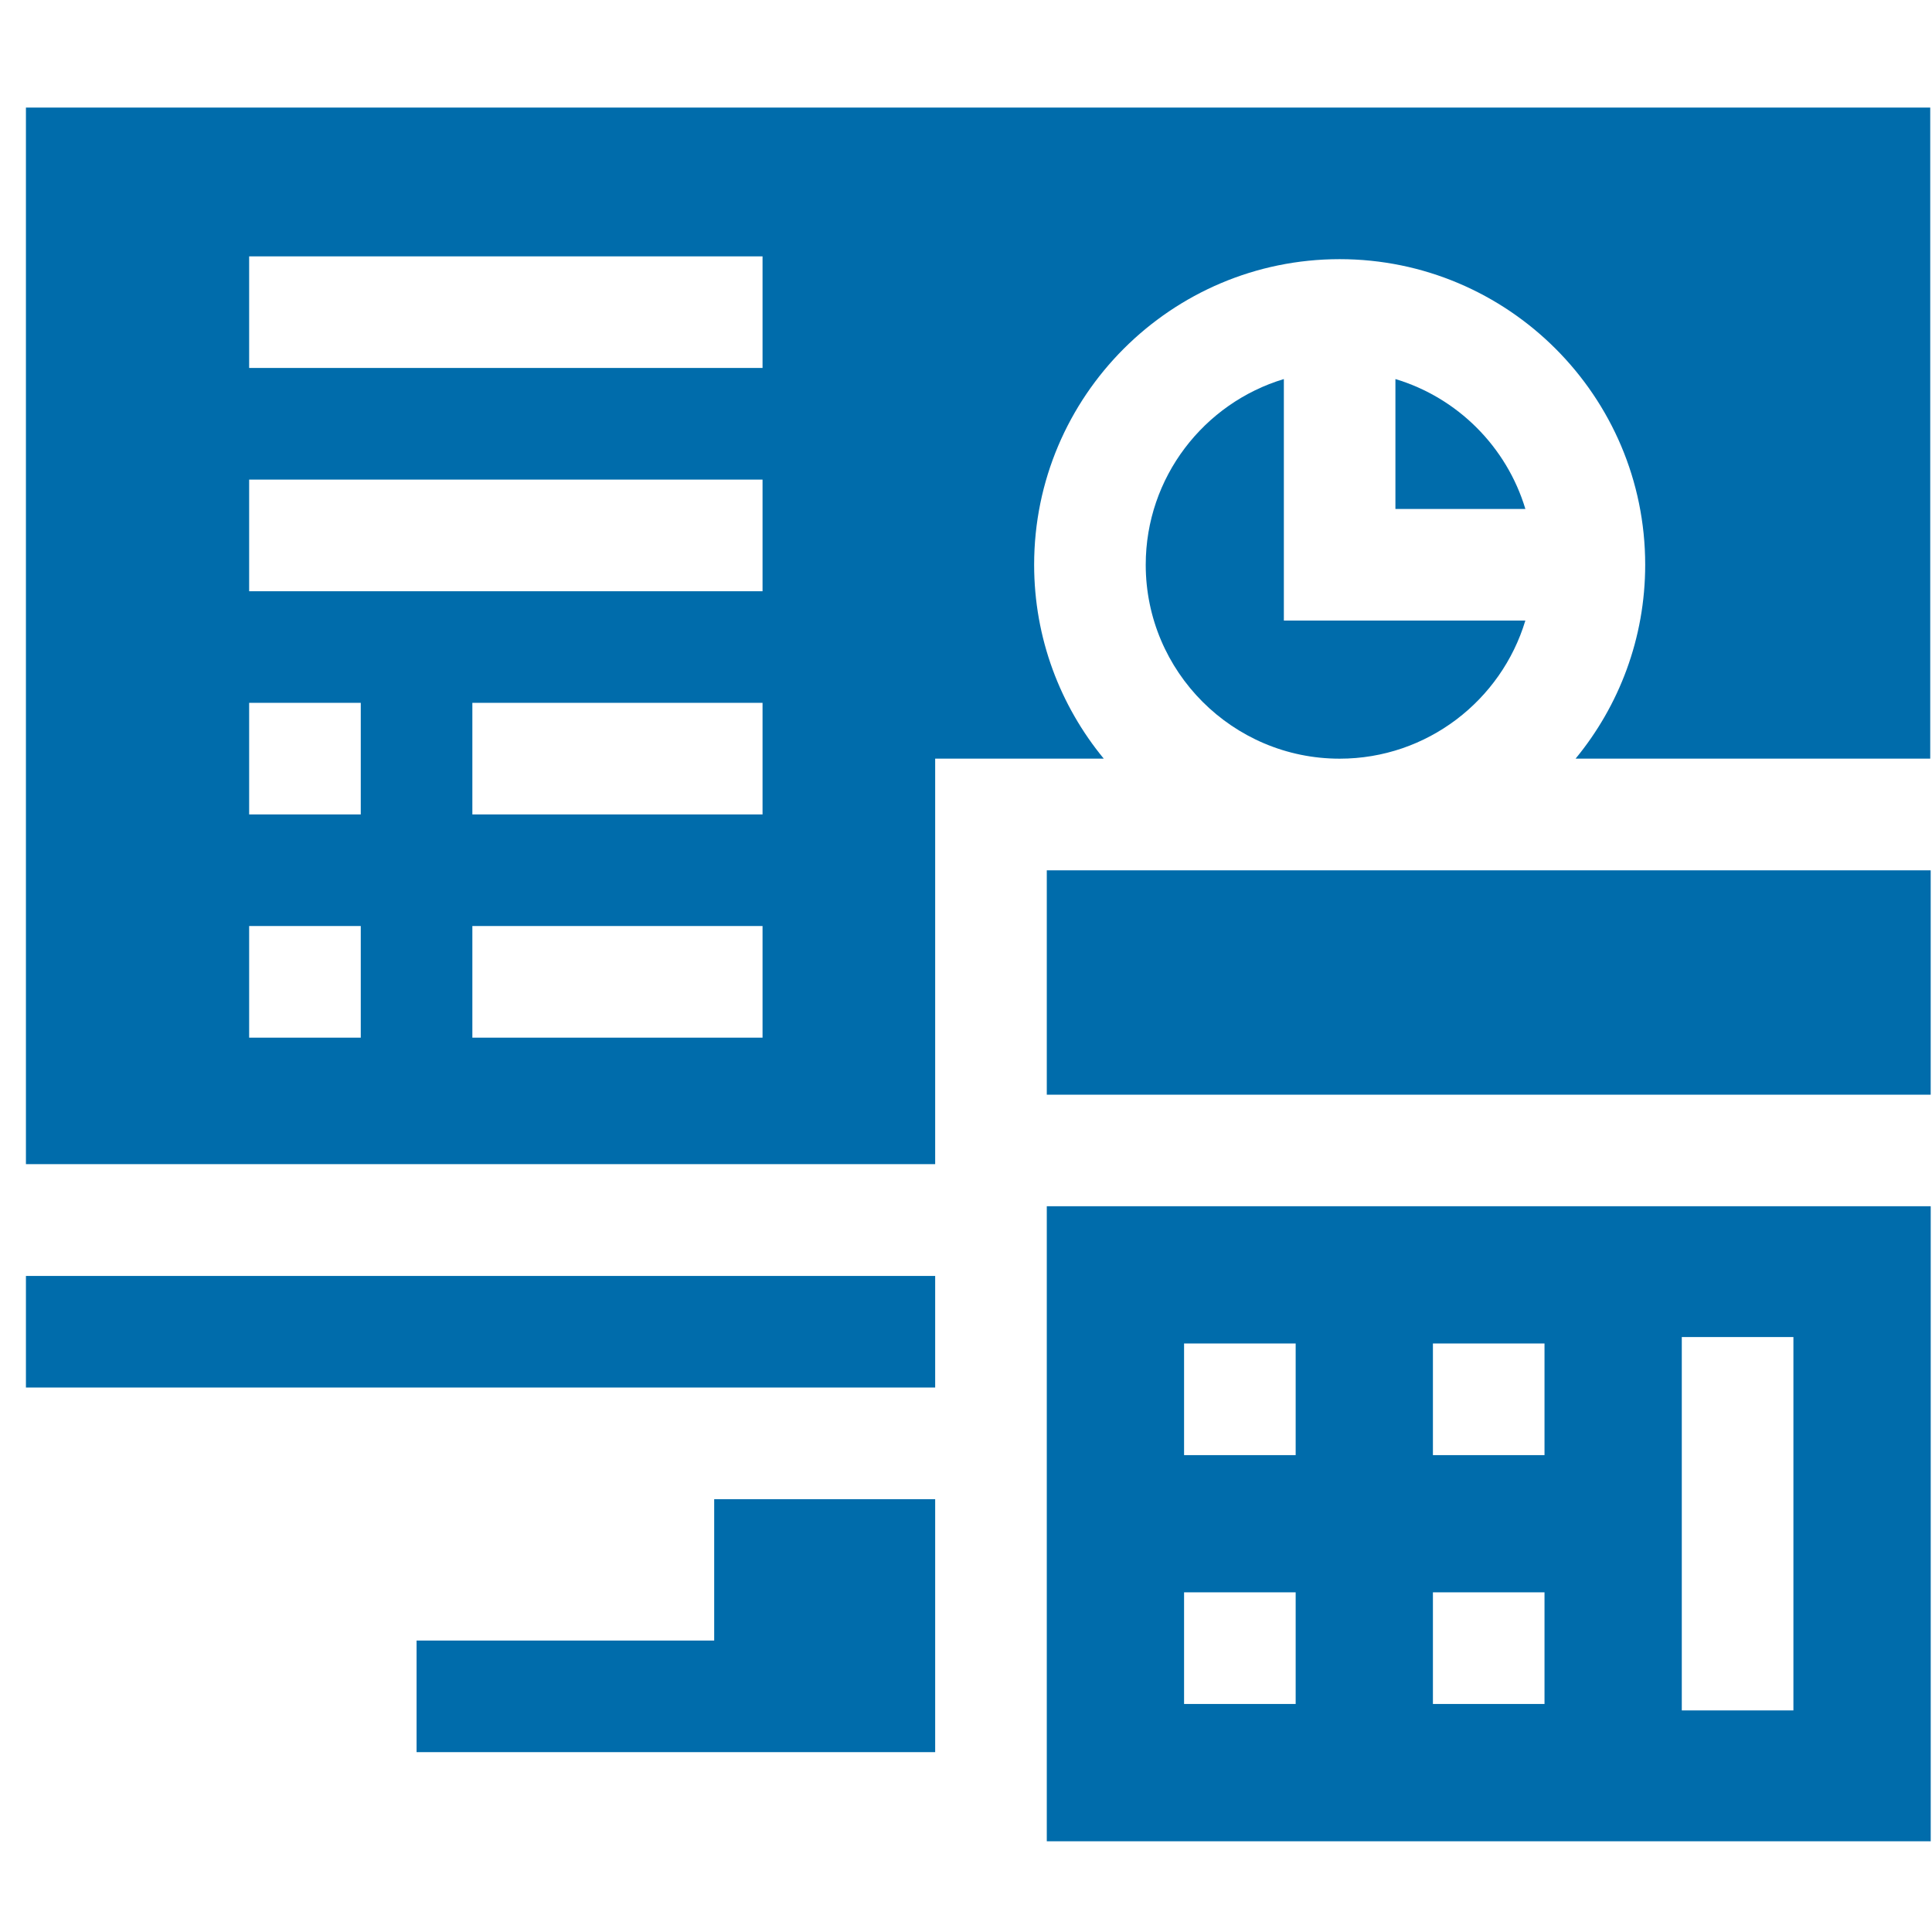
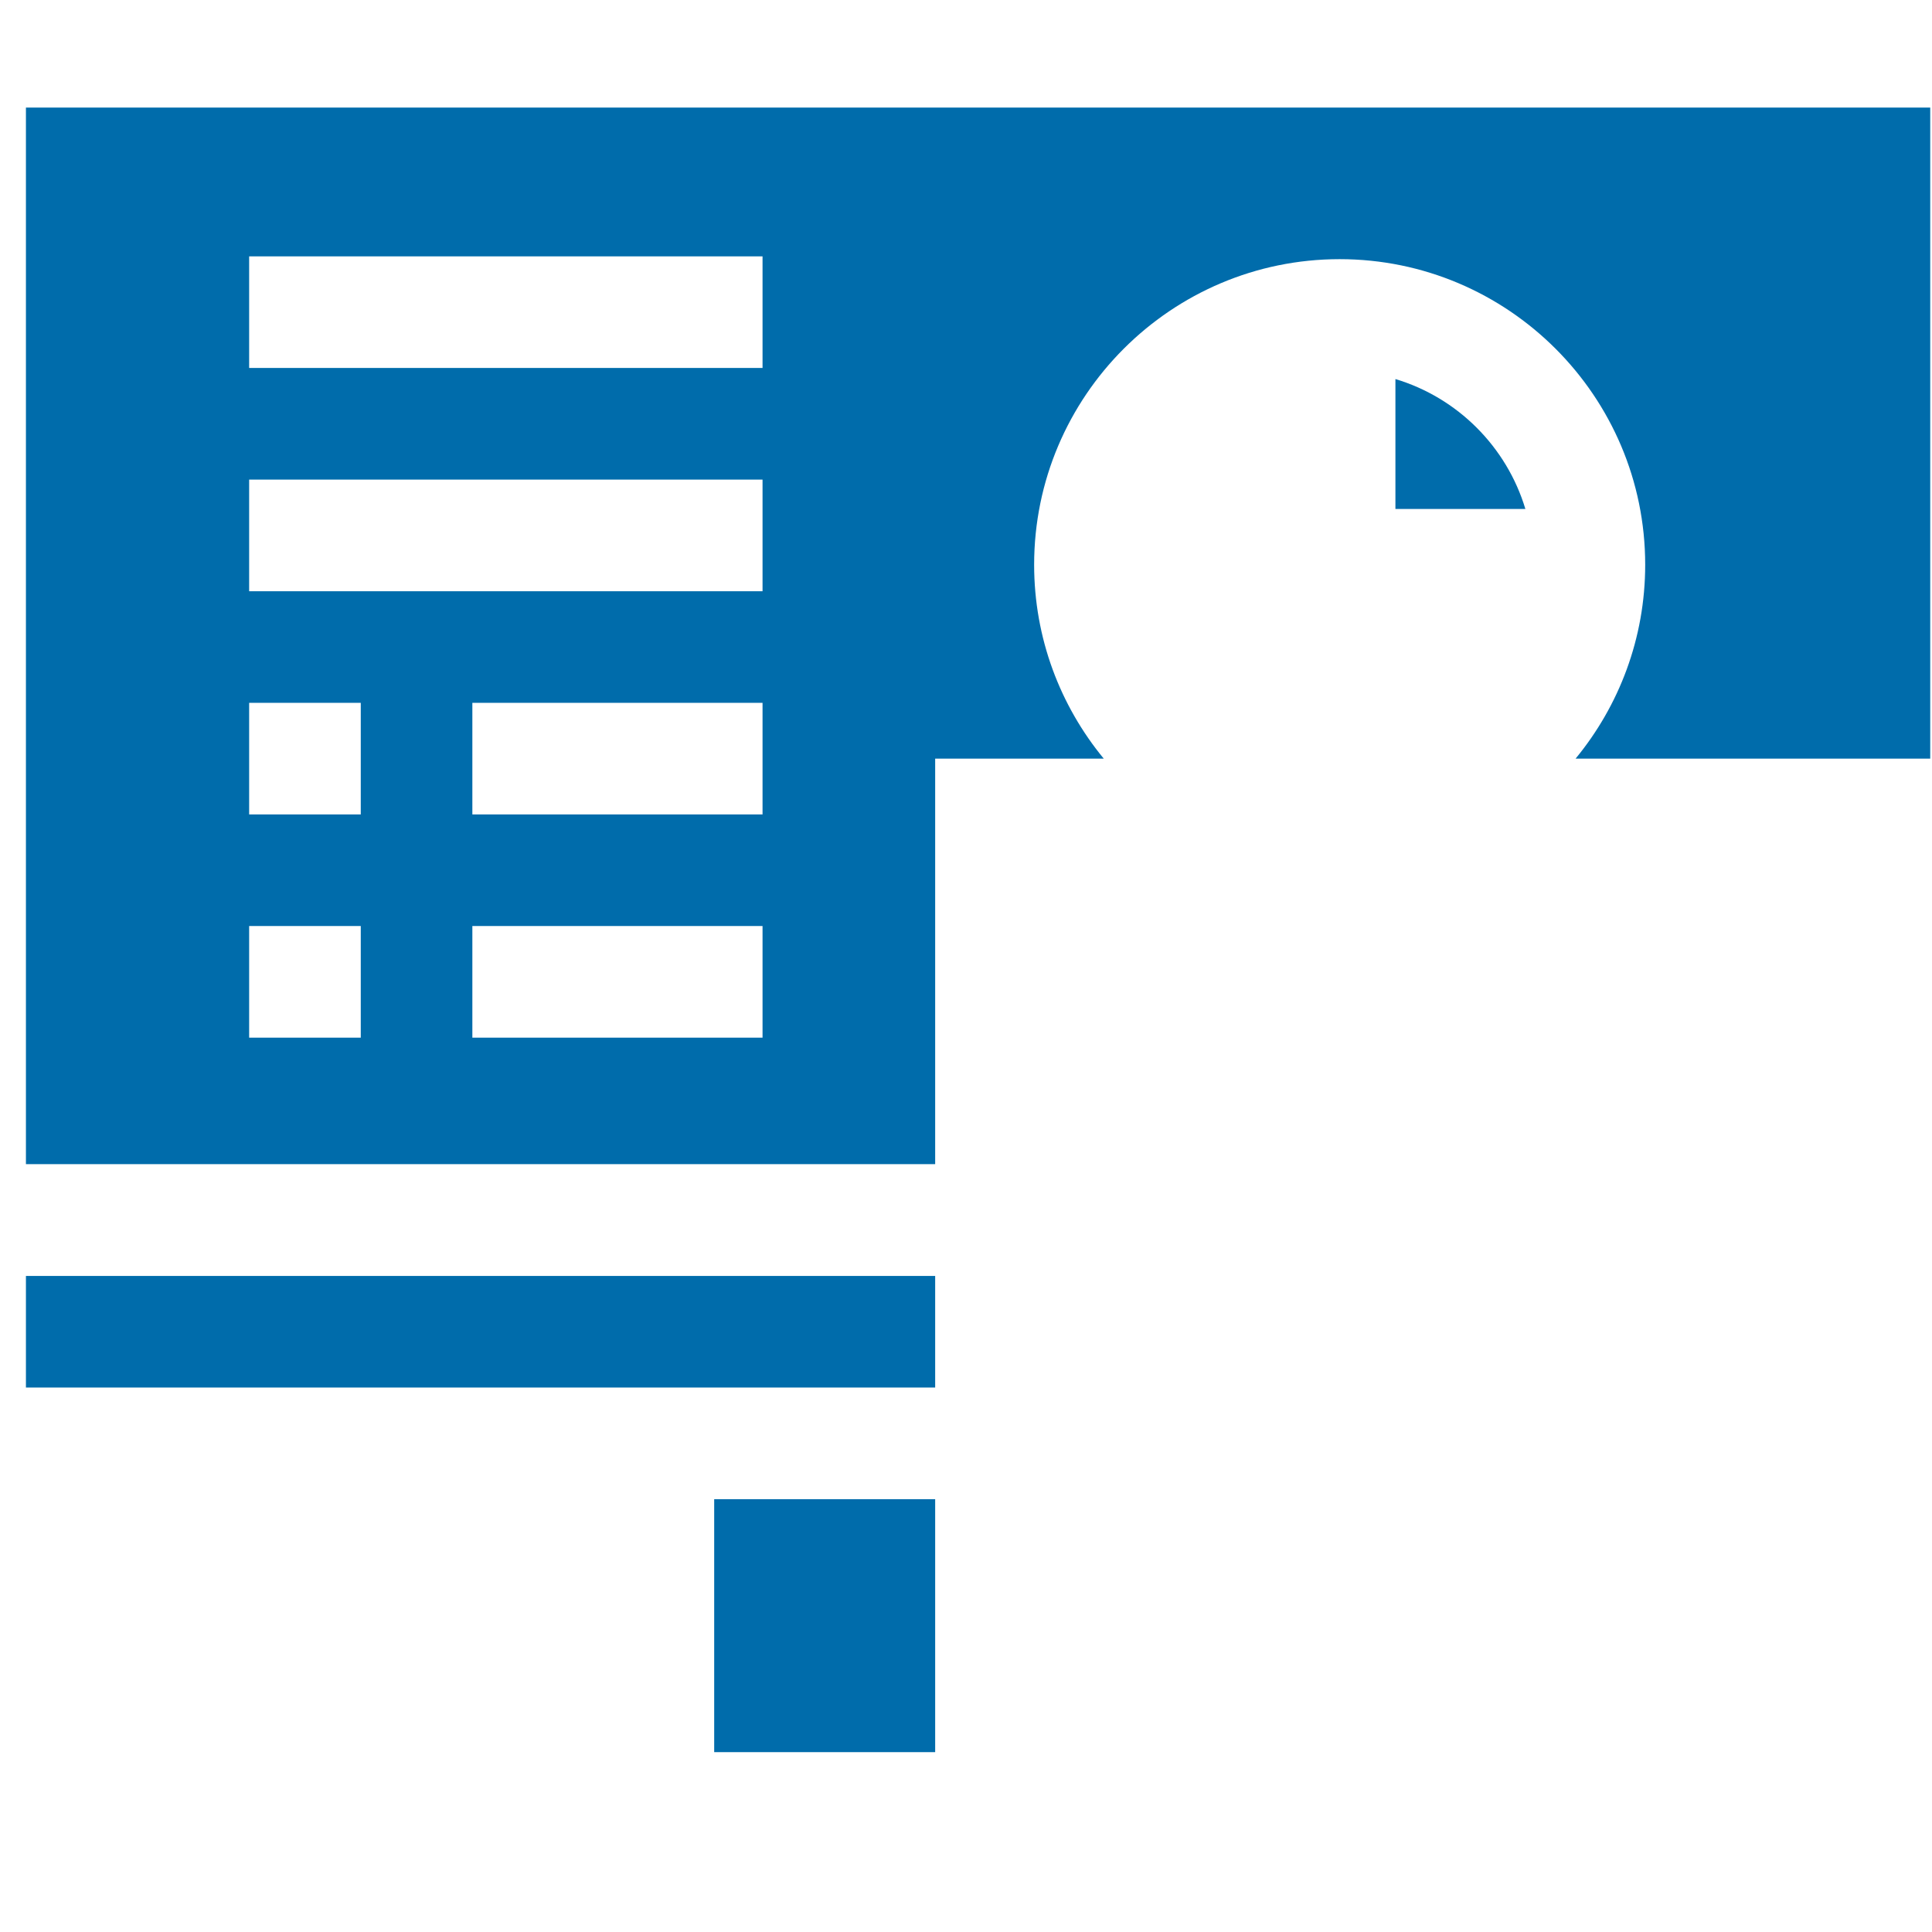
<svg xmlns="http://www.w3.org/2000/svg" width="71" height="71" viewBox="0 0 71 71" fill="none">
  <g clip-path="url(#clip0_6163_2474)">
-     <path d="M26.246 60.289H15.309V64.391H34.367C34.367 61.967 34.367 57.556 34.367 55.094H26.246V60.289Z" fill="#006CAB" />
-     <path d="M42.105 20.755C42.105 24.684 45.302 27.881 49.231 27.881C52.448 27.881 55.174 25.738 56.056 22.805H47.181V13.93C44.248 14.812 42.105 17.538 42.105 20.755Z" fill="#006CAB" />
+     <path d="M26.246 60.289V64.391H34.367C34.367 61.967 34.367 57.556 34.367 55.094H26.246V60.289Z" fill="#006CAB" />
    <path d="M51.281 13.93V18.705H56.057C55.37 16.421 53.566 14.616 51.281 13.93Z" fill="#006CAB" />
    <path d="M38.004 20.753C38.004 14.561 43.041 9.524 49.231 9.524C55.423 9.524 60.46 14.561 60.46 20.753C60.46 23.456 59.5 25.939 57.902 27.879H70.935V3.953H0.953V42.781H34.367V27.879H40.562C38.964 25.939 38.004 23.456 38.004 20.753ZM13.258 38.133H9.156V34.031H13.258V38.133ZM13.258 29.93H9.156V25.828H13.258V29.93ZM28.023 38.133H17.359V34.031H28.023V38.133ZM28.023 29.93H17.359V25.828H28.023V29.93ZM28.023 21.727H9.156V17.625H28.023V21.727ZM28.023 13.523H9.156V9.422H28.023V13.523Z" fill="#006CAB" />
    <path d="M0.953 46.891H34.367V50.992H0.953V46.891Z" fill="#006CAB" />
-     <path d="M38.469 40.23H70.952V31.984C70.948 31.984 38.477 31.984 38.469 31.984V40.23Z" fill="#006CAB" />
-     <path d="M70.935 44.328H38.469V67.665H70.953C70.953 61.197 70.953 50.697 70.953 44.328H70.935ZM56.76 53.475H52.659C52.659 52.366 52.659 50.479 52.659 49.373H56.76V53.475ZM43.514 49.373H47.615V53.475H43.514C43.514 53.209 43.514 49.373 43.514 49.373ZM43.514 58.518H47.615V62.62H43.514C43.514 61.613 43.514 59.513 43.514 58.518ZM56.76 62.62H56.734H52.659C52.659 61.613 52.659 59.513 52.659 58.518H56.76V62.62ZM65.907 62.856H61.805C61.805 59.118 61.805 52.804 61.805 49.136H65.907V62.856Z" fill="#006CAB" />
  </g>
  <defs>
    <clipPath id="clip0_6163_2474">
      <rect width="70" height="70" fill="white" transform="translate(0.953 0.812)" />
    </clipPath>
  </defs>
</svg>